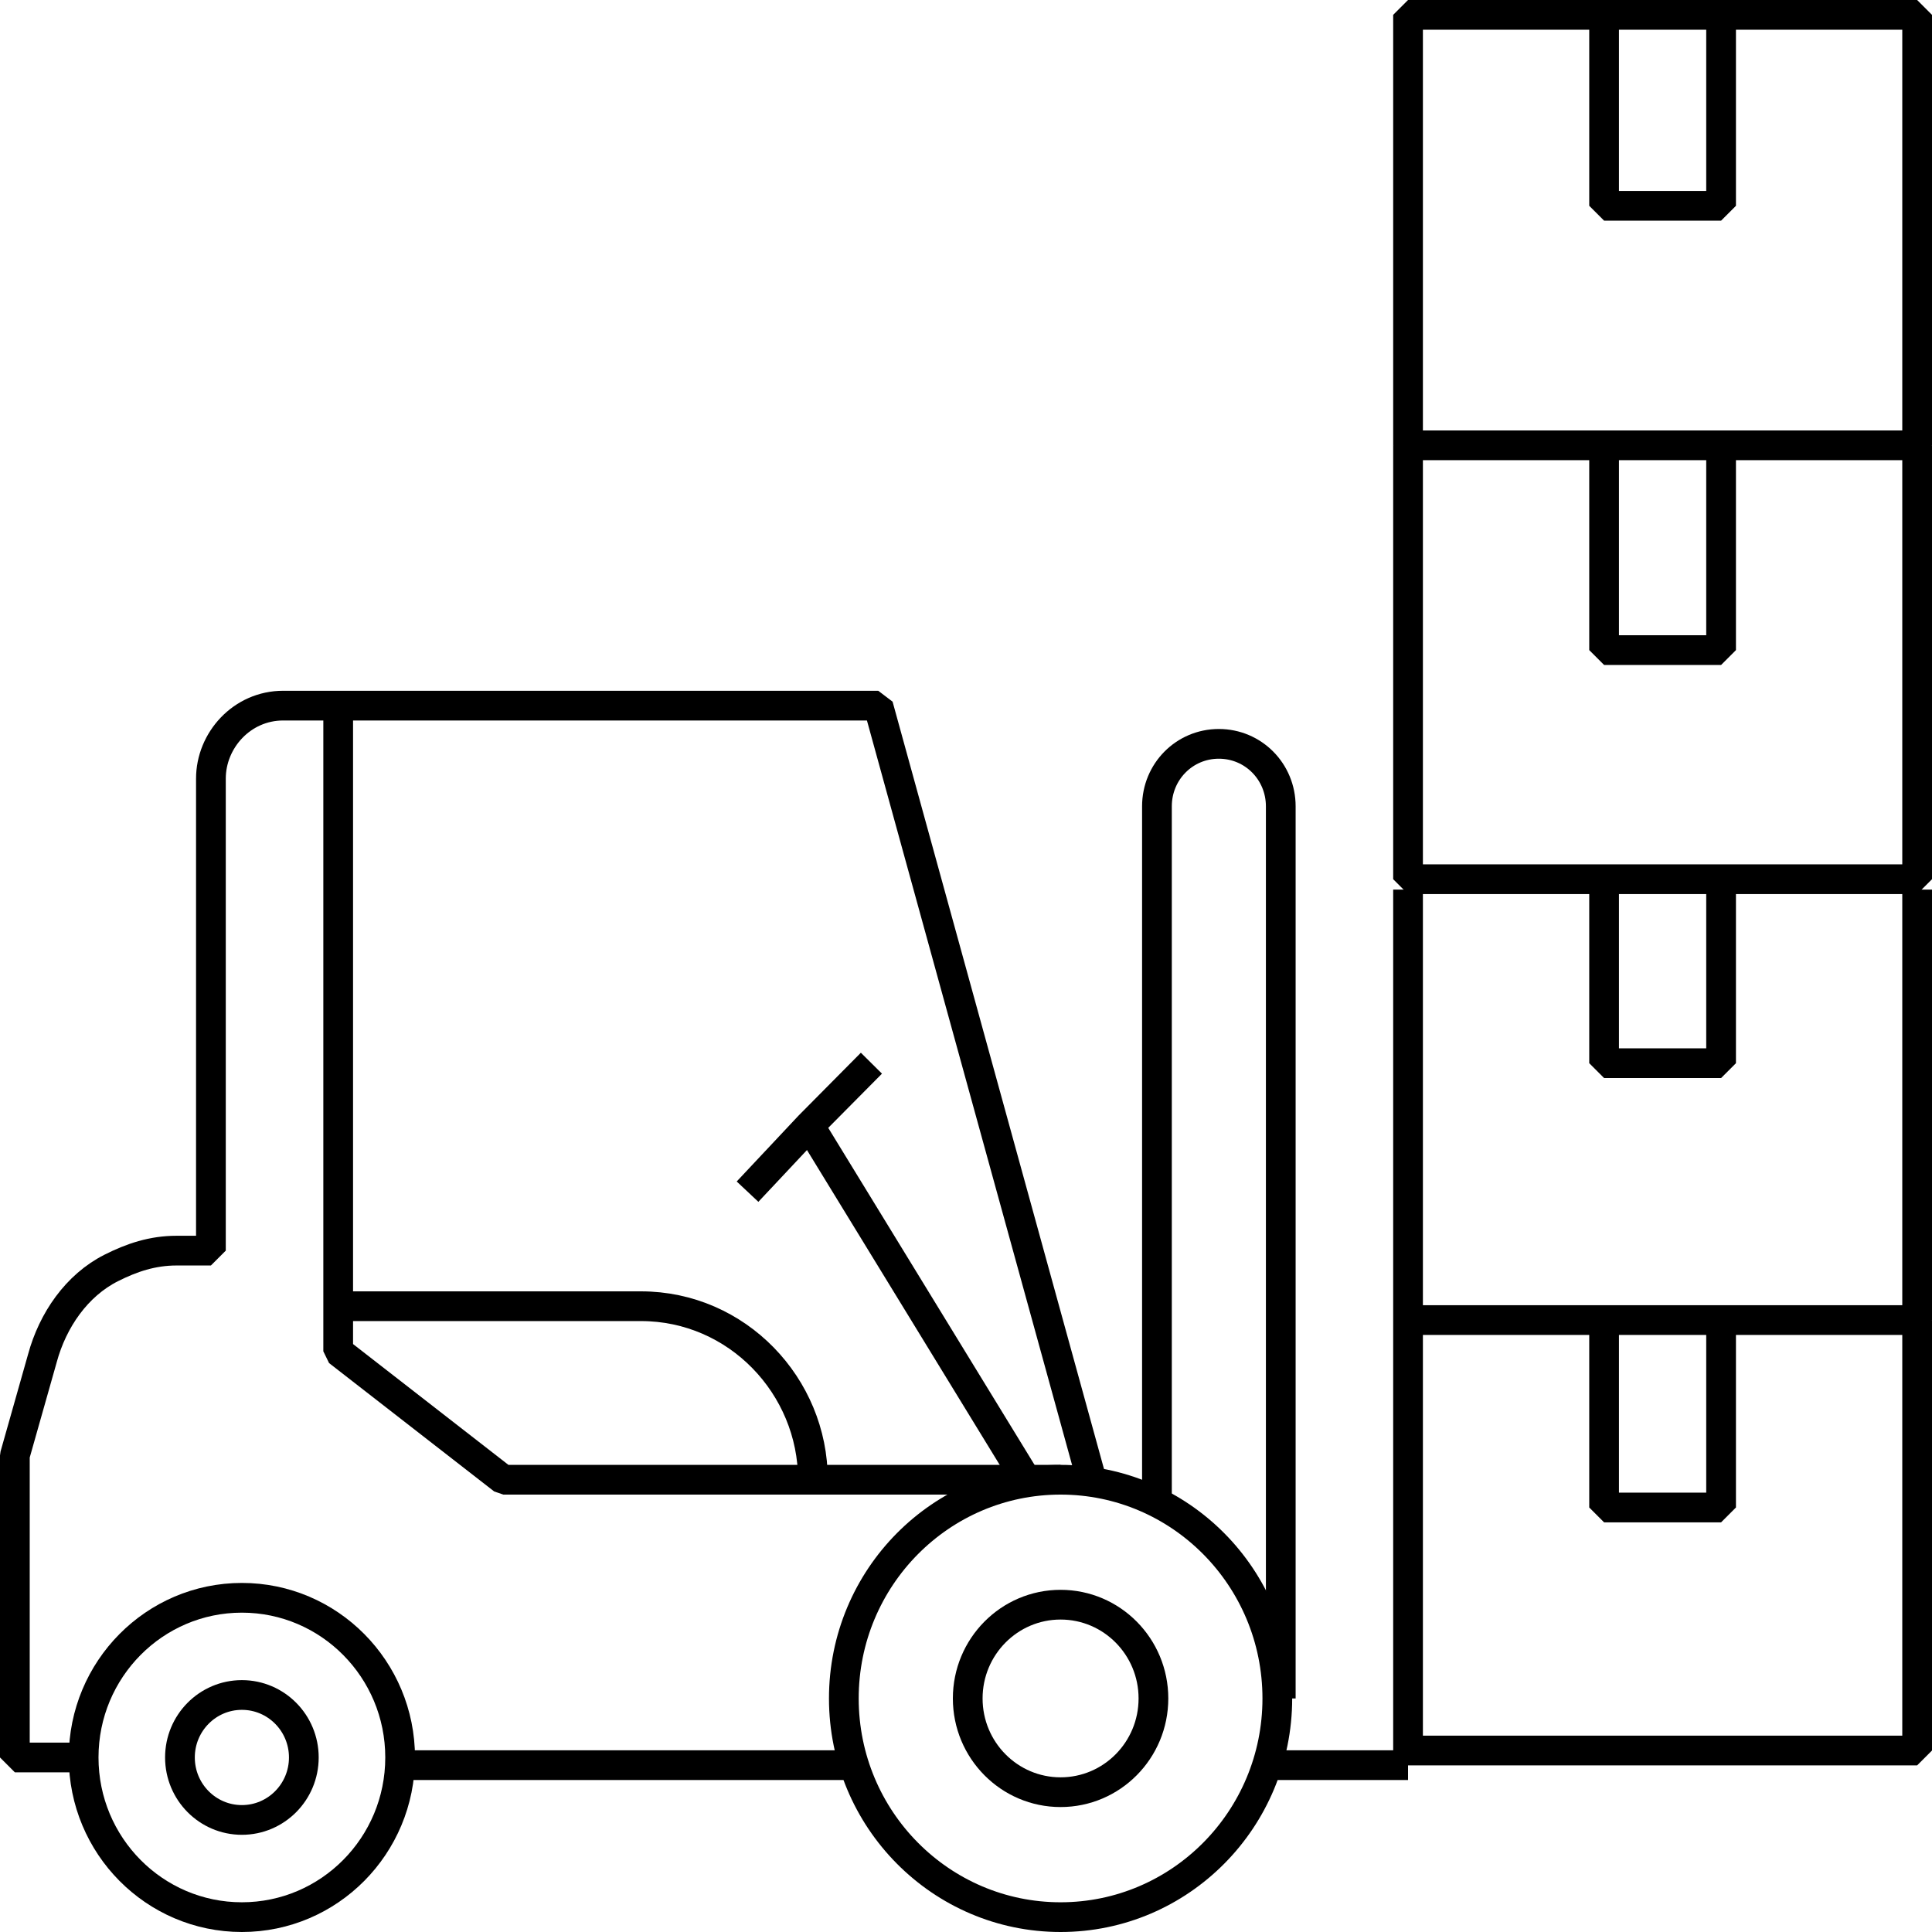
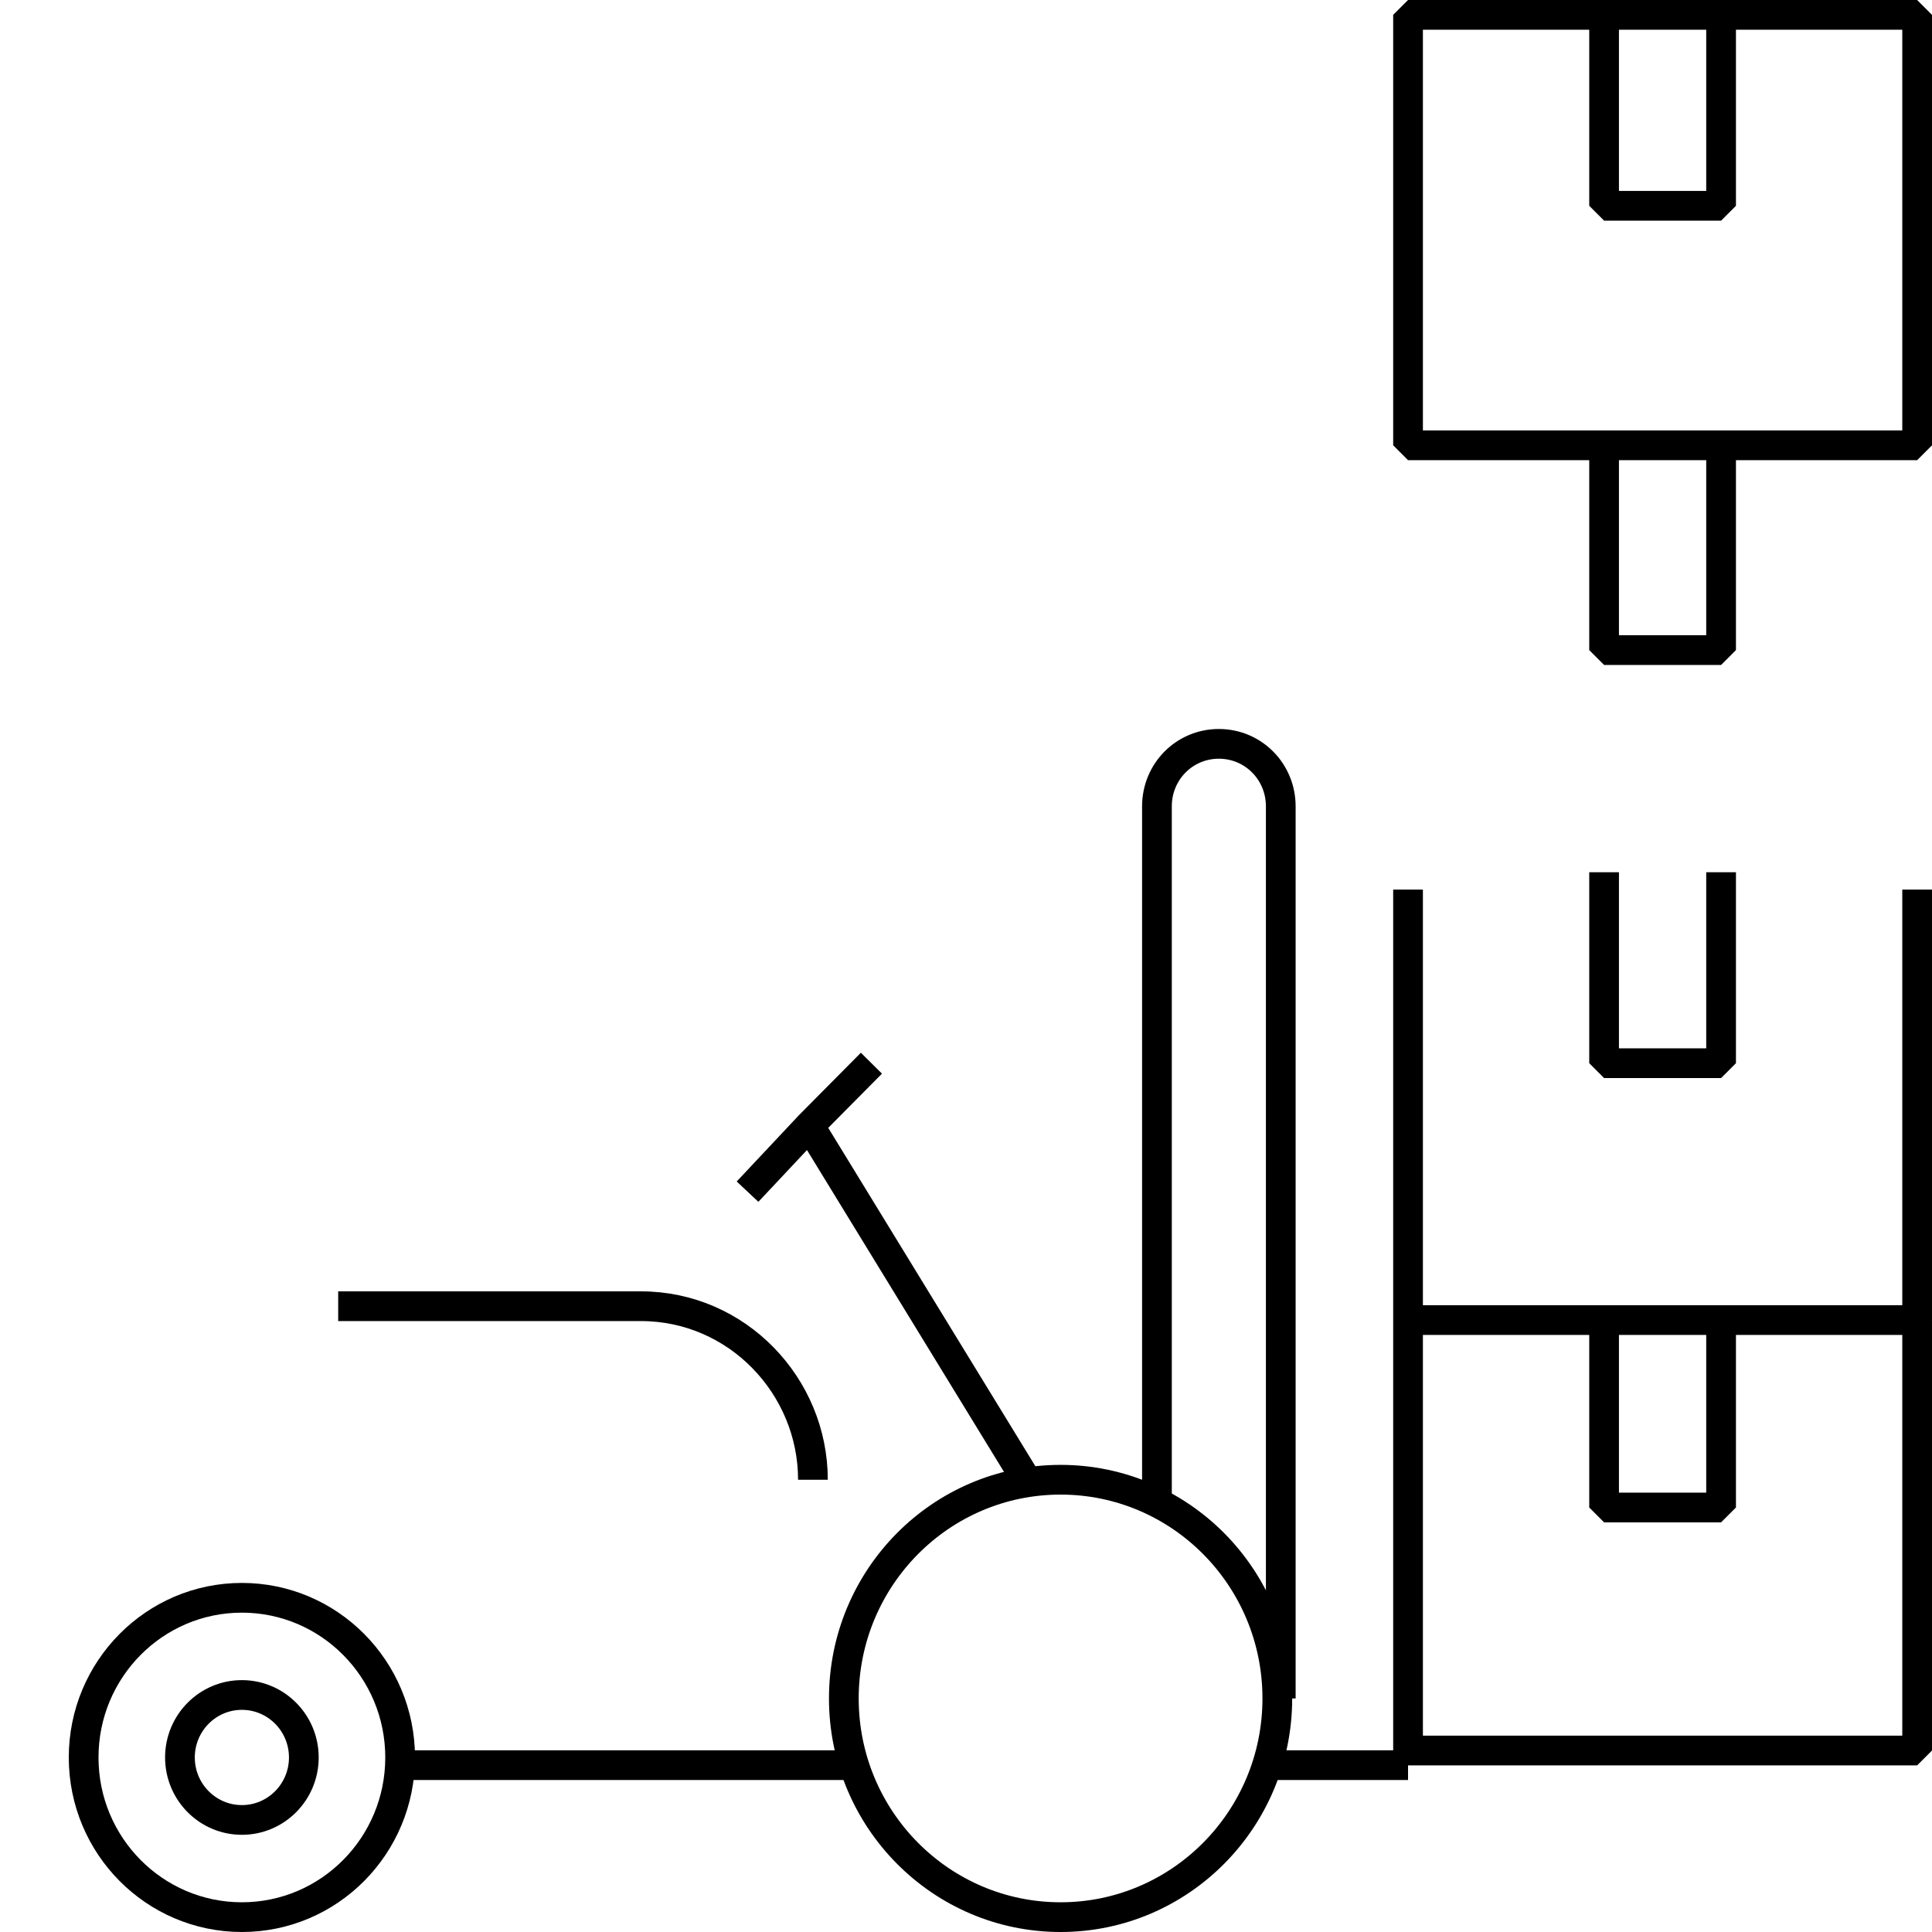
<svg xmlns="http://www.w3.org/2000/svg" width="32.5px" height="32.5px" viewBox="0 0 32.5 32.5" version="1.1">
  <title>forklift</title>
  <g id="🖥️-Desktop" stroke="none" stroke-width="1" fill="none" fill-rule="evenodd" stroke-linejoin="bevel">
    <g id="2.0-Products" transform="translate(-838.75, -1973.75)" stroke="#000000" stroke-width="0.5">
      <g id="Group" transform="translate(-26.228, 1727.688)">
        <g id="01-copy-2" transform="translate(854.228, 74.312)">
          <g id="fact-copy" transform="translate(1, 172)">
            <g id="forklift" transform="translate(10, 0)">
              <rect id="Rectangle" x="23.436" y="0" width="8.564" height="7.241" />
-               <polyline id="Path" points="32 7.241 32 14.54 23.436 14.54 23.436 7.241" />
              <polyline id="Path" points="32 14.715 32 21.956 23.436 21.956 23.436 14.715" />
              <polyline id="Path" points="32 21.956 32 29.197 23.436 29.197 23.436 21.956" />
              <polyline id="Path" points="28.702 21.956 28.702 25.109 26.734 25.109 26.734 21.956" />
              <polyline id="Path" points="28.702 14.423 28.702 17.635 26.734 17.635 26.734 14.423" />
              <polyline id="Path" points="28.702 7.474 28.702 10.686 26.734 10.686 26.734 7.474" />
              <polyline id="Path" points="28.702 0 28.702 3.212 26.734 3.212 26.734 0" />
              <path d="M19.212,25.109 L19.212,13.314 C19.212,12.73 19.675,12.263 20.253,12.263 L20.253,12.263 C20.832,12.263 21.295,12.73 21.295,13.314 L21.295,28.321" id="Path" />
-               <ellipse id="Oval" cx="17.591" cy="28.321" rx="1.562" ry="1.577" />
              <ellipse id="Oval" cx="17.591" cy="28.321" rx="3.646" ry="3.679" />
              <ellipse id="Oval" cx="3.819" cy="29.314" rx="2.662" ry="2.686" />
              <line x1="23.436" y1="29.443" x2="21.063" y2="29.443" id="Path" />
              <line x1="14.061" y1="29.443" x2="6.539" y2="29.443" id="Path" />
              <ellipse id="Oval" cx="3.819" cy="29.314" rx="1.042" ry="1.051" />
-               <path d="M1.157,29.314 L0,29.314 L0,24.234 L0.463,22.599 C0.637,21.956 1.042,21.372 1.62,21.08 C1.967,20.905 2.315,20.788 2.72,20.788 L3.298,20.788 L3.298,12.847 C3.298,12.204 3.819,11.62 4.514,11.62 L14.524,11.62 L18.112,24.642" id="Path" />
-               <polyline id="Path" points="17.591 24.642 8.217 24.642 5.439 22.482 5.439 21.723 5.439 11.62" />
              <path d="M5.439,21.723 L10.532,21.723 C12.152,21.723 13.425,23.066 13.425,24.642 L13.425,24.642" id="Path" />
              <polyline id="Path" points="12.325 19.796 13.367 18.686 14.409 17.635" />
              <line x1="17.013" y1="24.642" x2="13.367" y2="18.686" id="Path" />
            </g>
          </g>
        </g>
      </g>
    </g>
  </g>
</svg>